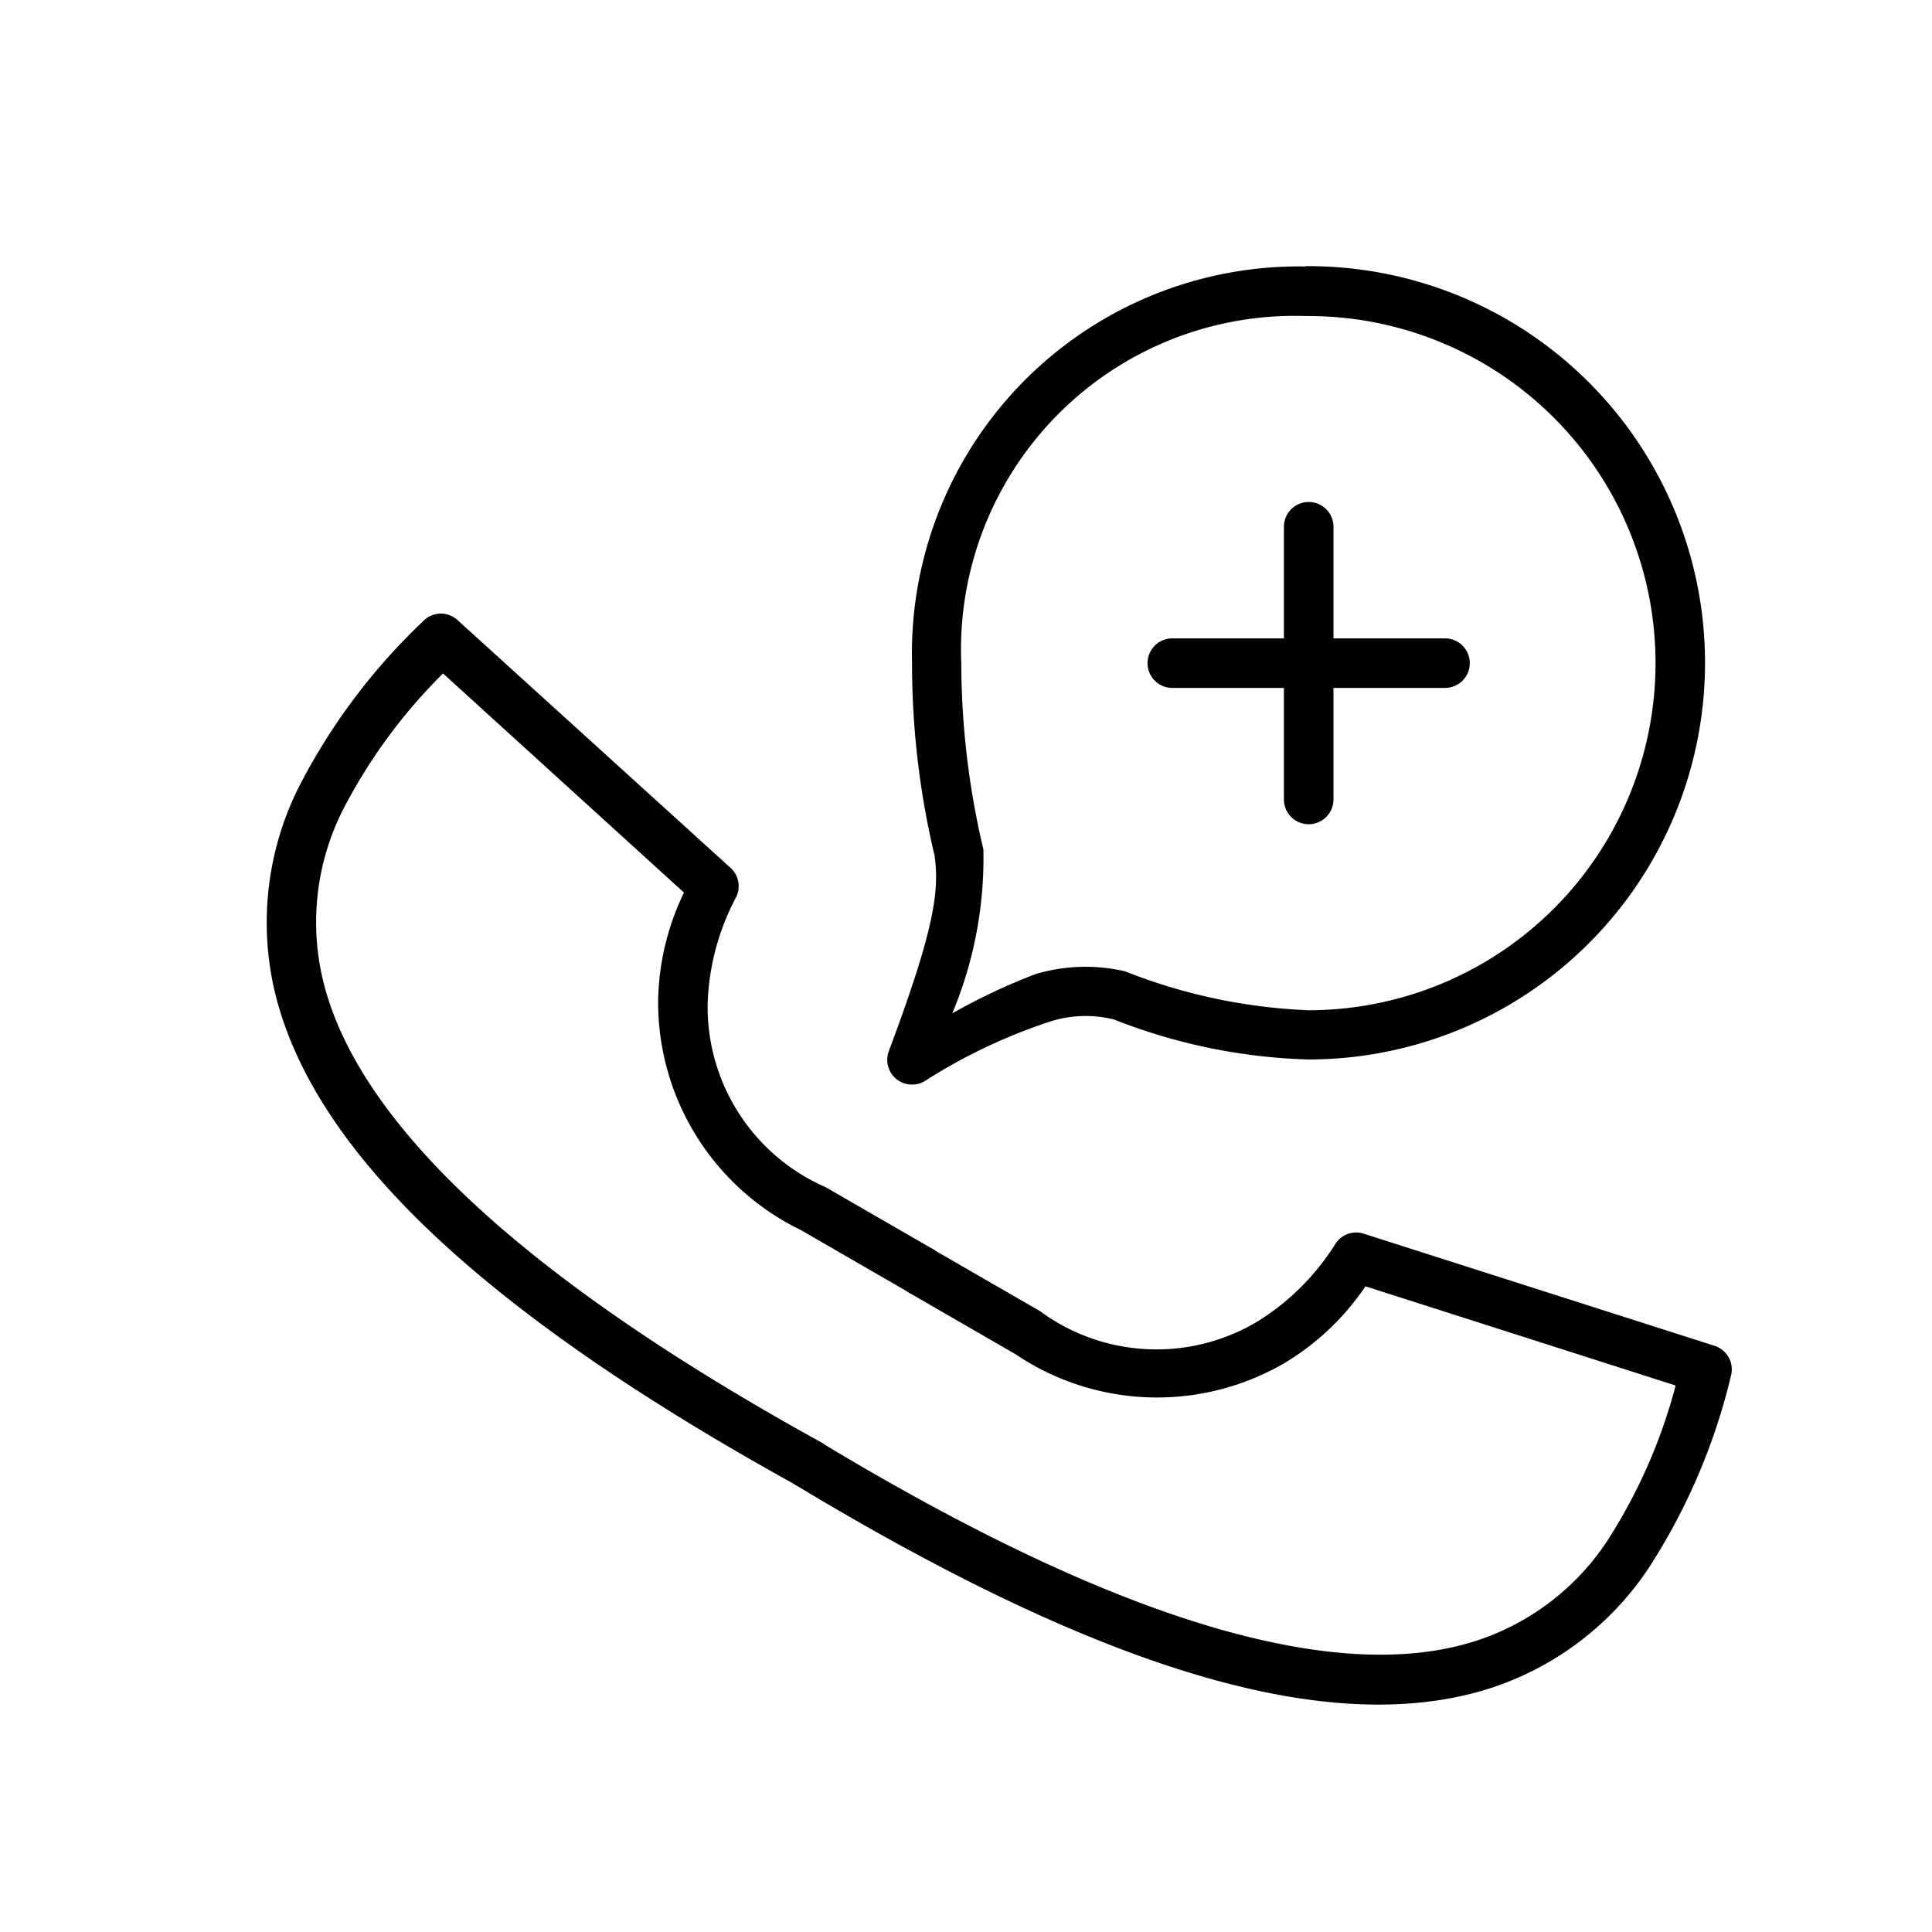
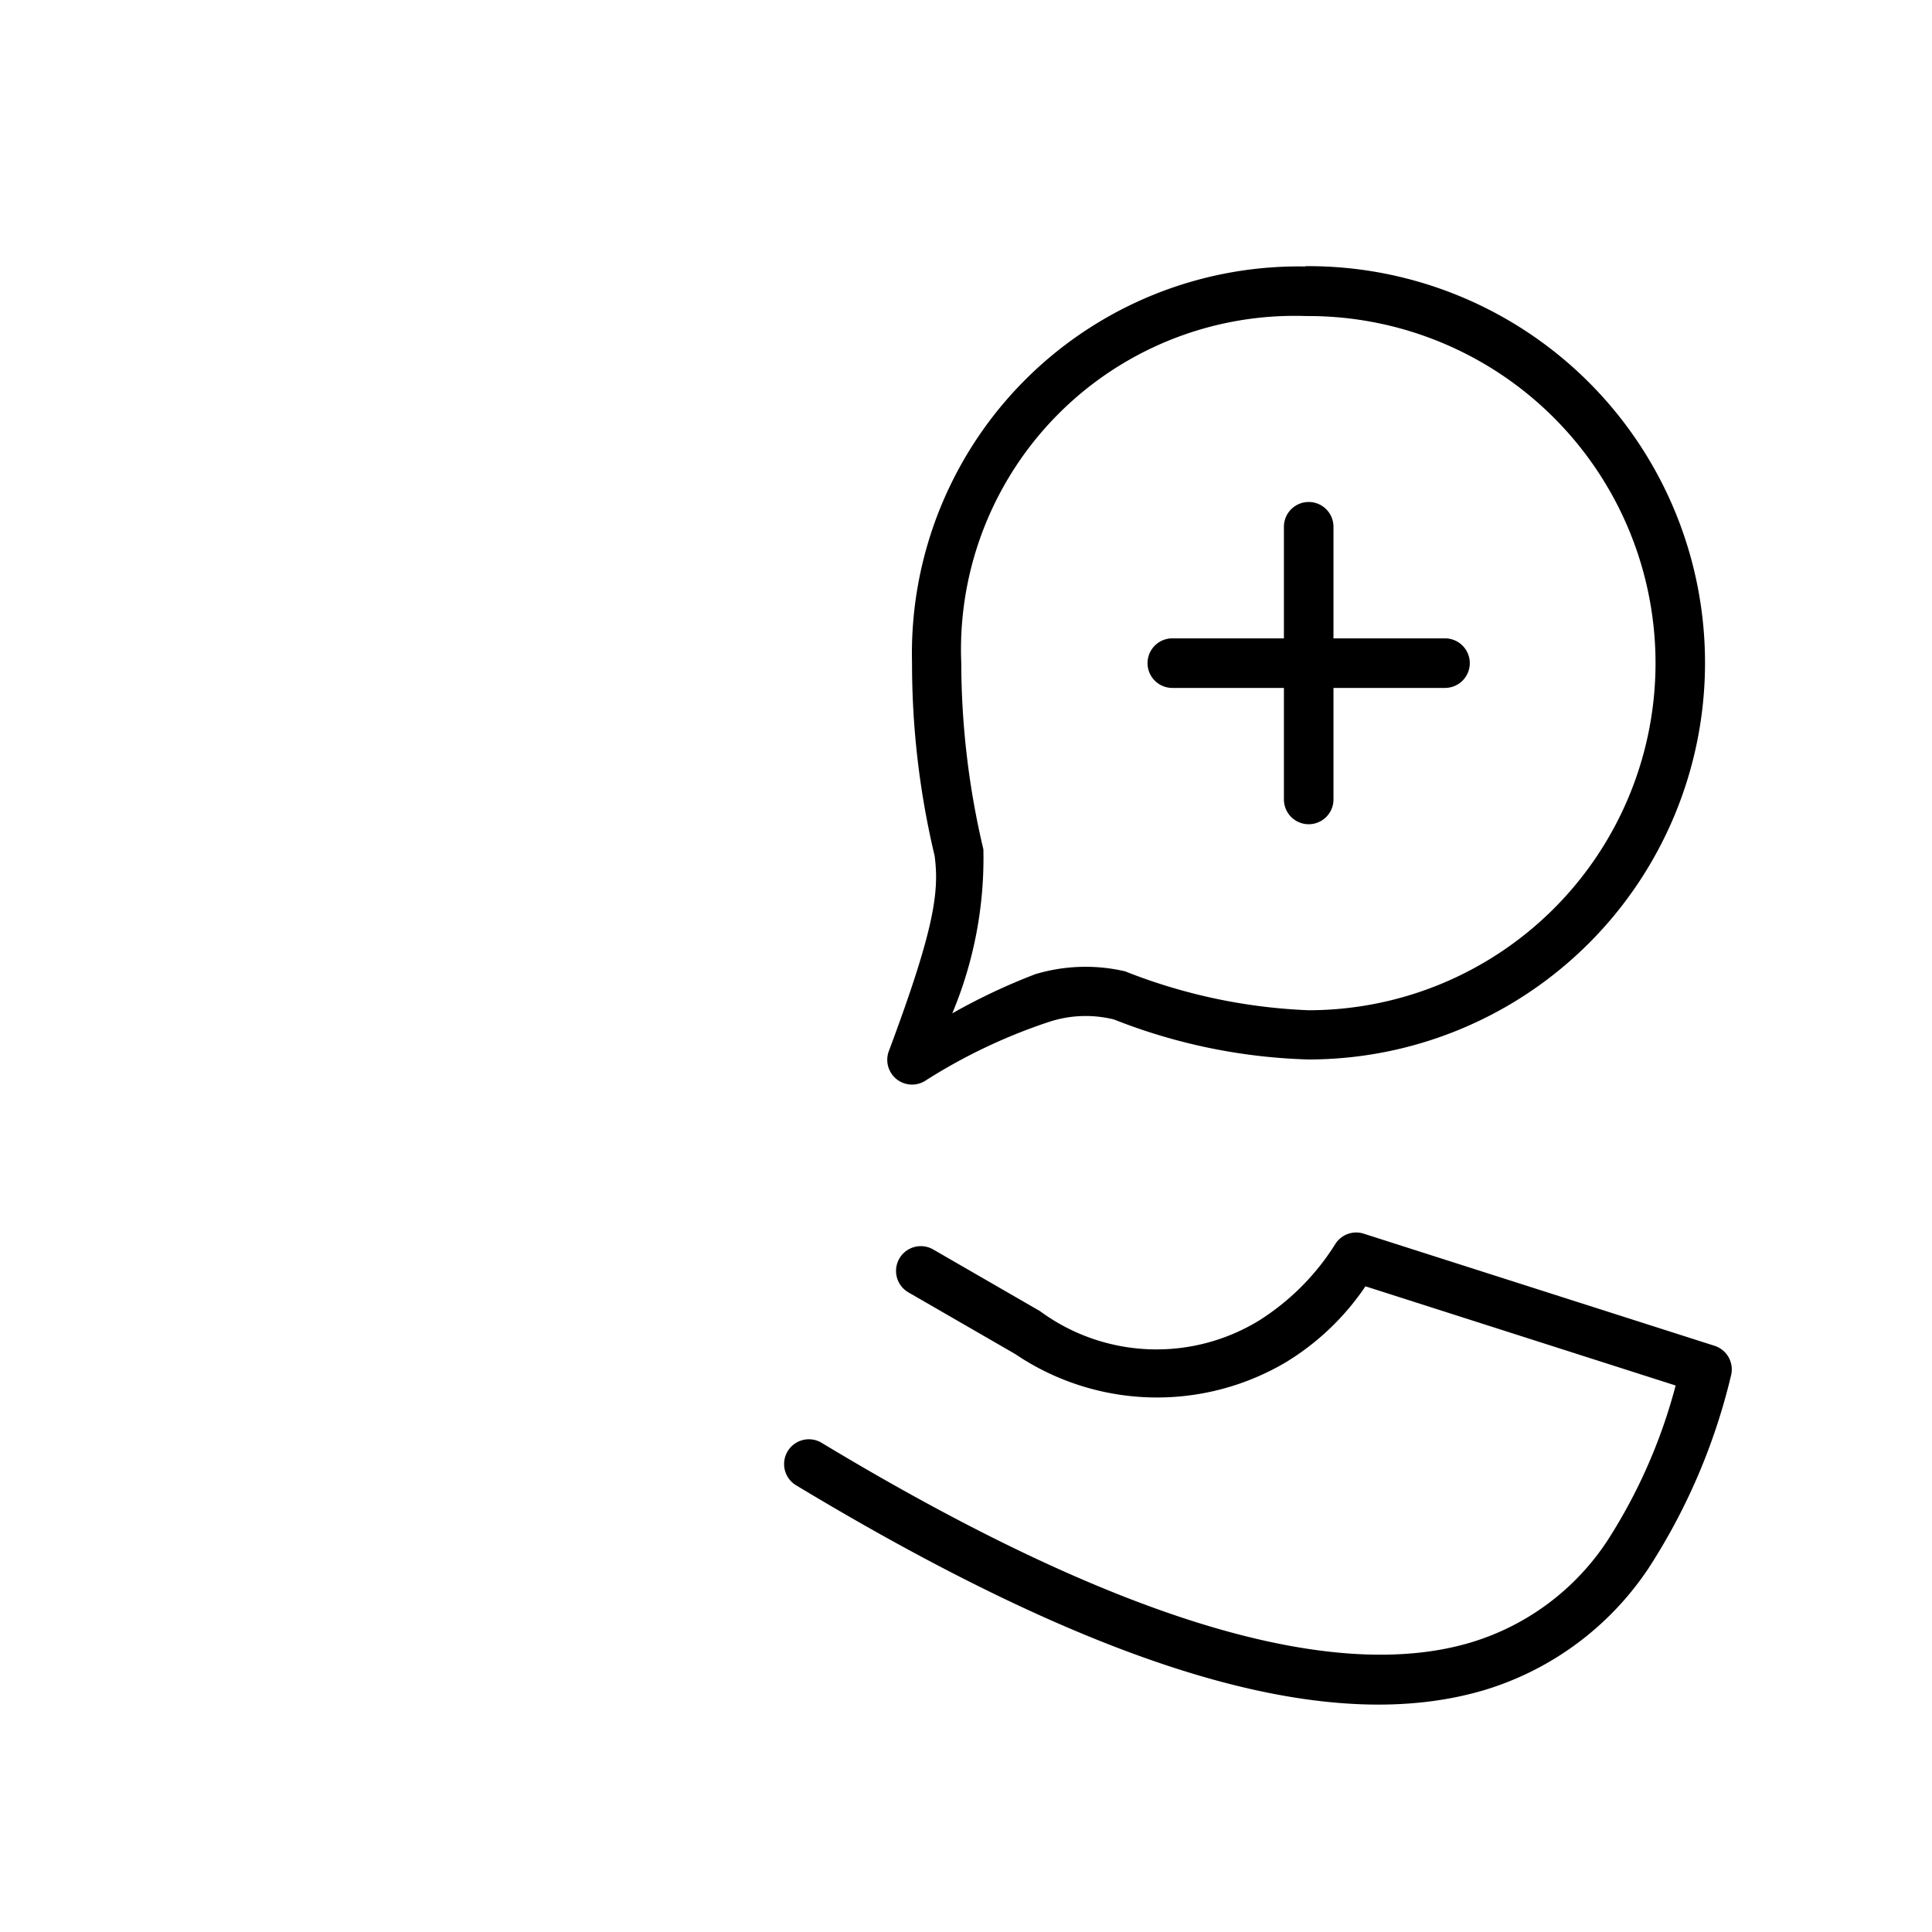
<svg xmlns="http://www.w3.org/2000/svg" width="29" height="29" viewBox="0 0 29 29">
  <g id="Group_10264" data-name="Group 10264" transform="translate(-468 -515)">
    <rect id="Rectangle_18759" data-name="Rectangle 18759" width="29" height="29" transform="translate(468 515)" fill="#fff" />
    <g id="layer2" transform="translate(253.04 259)">
      <g id="icon_call_hospital" transform="translate(218.96 260)">
-         <path id="path4776" d="M221.573,274a.372.372,0,0,0-.256.109,9.233,9.233,0,0,0-1.882,2.515,4.537,4.537,0,0,0-.348,3.064c.536,2.2,2.76,4.6,7.833,7.4a.372.372,0,0,0,.359-.652c-4.994-2.756-7.018-5.067-7.469-6.924a3.738,3.738,0,0,1,.3-2.571,8.114,8.114,0,0,1,1.5-2.042l3.617,3.289a3.857,3.857,0,0,0-.388,1.614,3.8,3.8,0,0,0,2.139,3.45l1.611.93a.372.372,0,0,0,.372-.644l-1.611-.93a2.949,2.949,0,0,1-1.767-2.783,3.654,3.654,0,0,1,.414-1.545.372.372,0,0,0-.071-.463L221.83,274.1A.372.372,0,0,0,221.573,274Z" transform="translate(-218.96 -268.79)" />
        <path id="path4780" d="M248.412,298.965a.372.372,0,0,0-.313.187,3.652,3.652,0,0,1-1.132,1.132,2.949,2.949,0,0,1-3.293-.139l-1.611-.93a.372.372,0,0,0-.372.644l1.611.93a3.8,3.8,0,0,0,4.058.127,3.858,3.858,0,0,0,1.2-1.143l4.656,1.489a8.113,8.113,0,0,1-1.018,2.319,3.739,3.739,0,0,1-2.077,1.544c-1.834.538-4.847-.06-9.731-3.007a.372.372,0,0,0-.384.637c4.96,2.993,8.147,3.722,10.324,3.083a4.535,4.535,0,0,0,2.479-1.833,9.233,9.233,0,0,0,1.237-2.888.372.372,0,0,0-.246-.451l-5.269-1.684A.373.373,0,0,0,248.412,298.965Z" transform="translate(-232.064 -284.465)" />
        <path id="path4772" d="M250.281,260a5.808,5.808,0,0,0-5.909,5.954,12.436,12.436,0,0,0,.339,2.892c.071.535,0,1.094-.687,2.931a.372.372,0,0,0,.538.451,8.31,8.31,0,0,1,1.866-.889,1.757,1.757,0,0,1,.976-.036,8.587,8.587,0,0,0,2.917.6h0a5.954,5.954,0,0,0,0-11.908h-.047Zm0,.744h.041a5.21,5.21,0,0,1,0,10.42,8.359,8.359,0,0,1-2.752-.584,2.621,2.621,0,0,0-1.348.043,9.168,9.168,0,0,0-1.246.588,6.031,6.031,0,0,0,.467-2.462,12.228,12.228,0,0,1-.332-2.794A5.009,5.009,0,0,1,250.286,260.744Z" transform="translate(-234.682 -260)" />
        <path id="path4764" d="M260.372,269.5a.372.372,0,0,0-.372.372v4.093a.372.372,0,0,0,.744,0v-4.093A.372.372,0,0,0,260.372,269.5Z" transform="translate(-244.728 -265.965)" />
        <path id="path4768" d="M254.872,275a.372.372,0,0,0,0,.744h4.093a.372.372,0,1,0,0-.744Z" transform="translate(-241.275 -269.418)" />
      </g>
    </g>
  </g>
</svg>